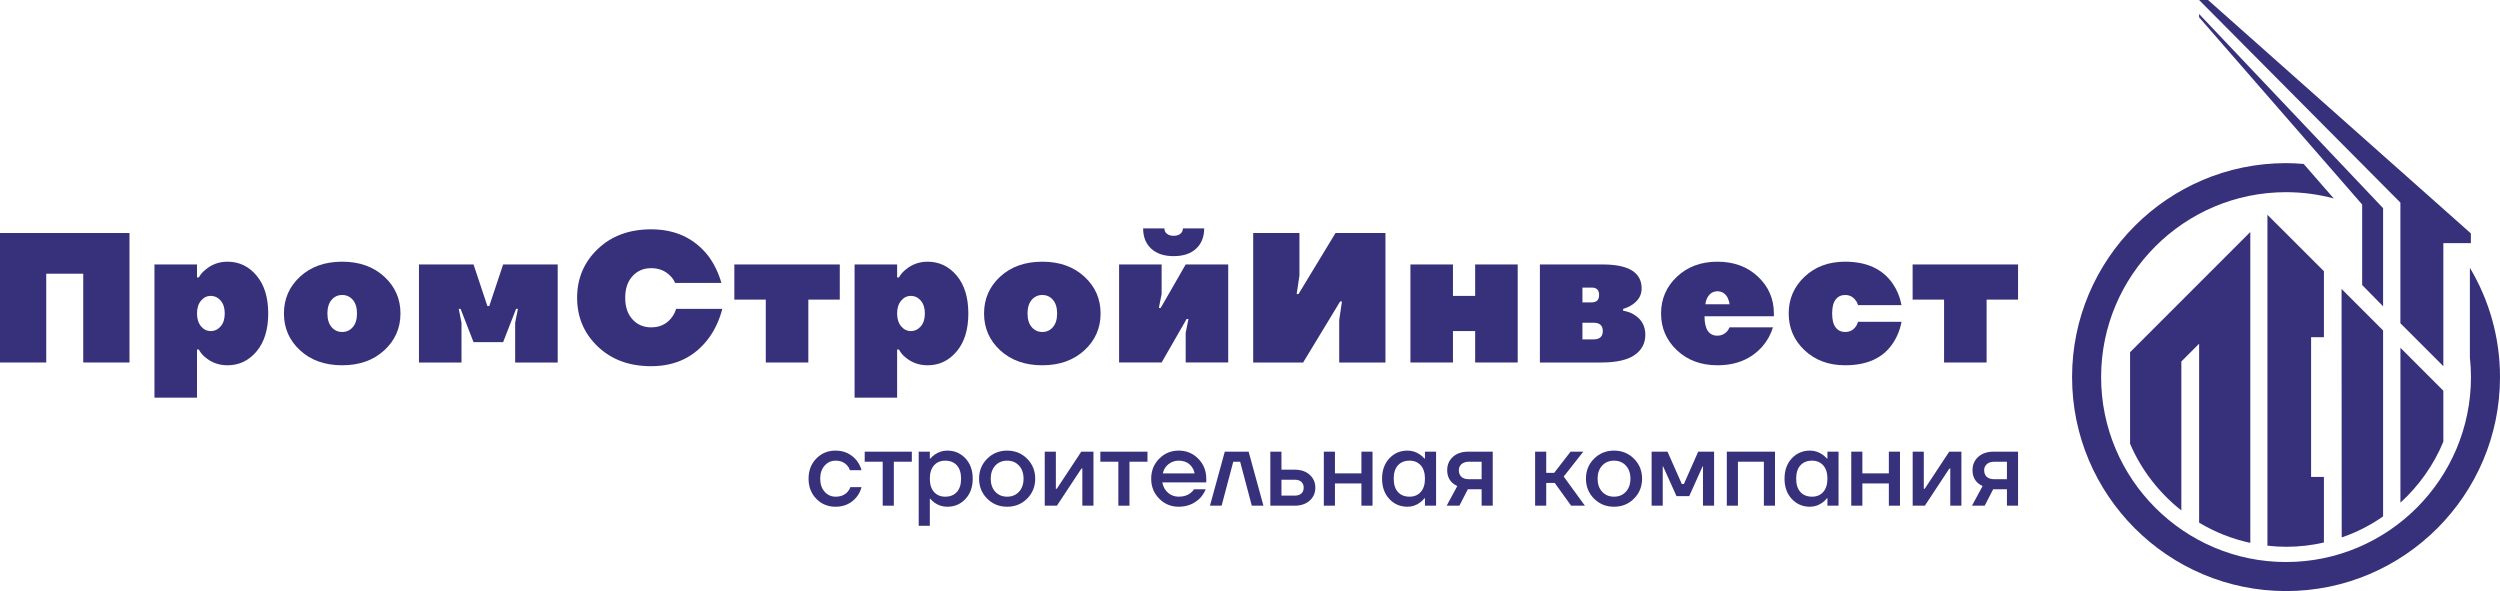
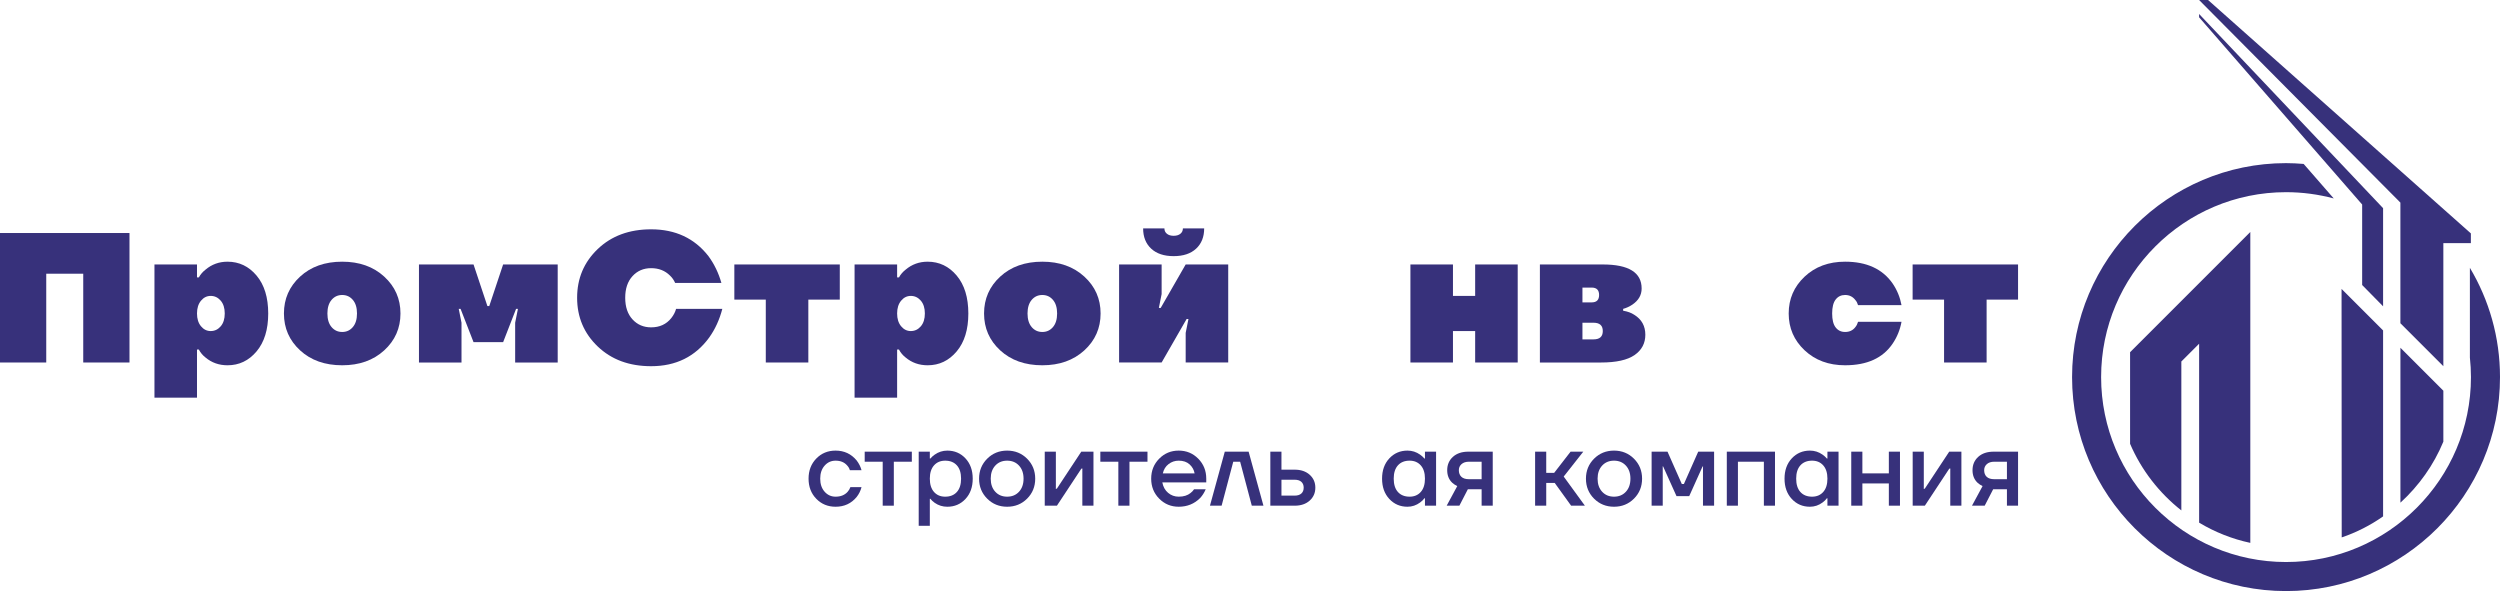
<svg xmlns="http://www.w3.org/2000/svg" xml:space="preserve" width="52.557mm" height="12.426mm" version="1.1" style="shape-rendering:geometricPrecision; text-rendering:geometricPrecision; image-rendering:optimizeQuality; fill-rule:evenodd; clip-rule:evenodd" viewBox="0 0 5255.7 1242.57">
  <defs>
    <style type="text/css">
   
    .fil0 {fill:#37317B;fill-rule:nonzero}
   
  </style>
  </defs>
  <g id="Слой_x0020_1">
    <polygon class="fil0" points="-0,762.06 -0,489.86 272.22,489.86 272.22,762.06 175,762.06 175,575.4 97.22,575.4 97.22,762.06 " />
    <path class="fil0" d="M422.51 632.19c-5.58,6.74 -8.36,15.68 -8.36,26.83 0,11.15 2.78,20.09 8.36,26.82 5.57,6.75 12.38,10.13 20.42,10.13 8.28,0 15.29,-3.32 21,-9.92 5.7,-6.62 8.55,-15.62 8.55,-27.03 0,-11.41 -2.85,-20.42 -8.55,-27.04 -5.71,-6.6 -12.72,-9.91 -21,-9.91 -8.04,0 -14.85,3.37 -20.42,10.12zm-97.8 203.77l0 -280 89.44 0 0 27.23 3.89 0c3.36,-6.22 8.03,-11.66 14,-16.34 13.21,-11.14 28.64,-16.72 46.27,-16.72 24.37,0 44.72,9.72 61.05,29.17 16.34,19.44 24.51,46.02 24.51,79.72 0,33.7 -8.17,60.27 -24.51,79.71 -16.33,19.45 -36.68,29.17 -61.05,29.17 -17.89,0 -33.32,-5.45 -46.27,-16.33 -5.97,-4.67 -10.64,-10.25 -14,-16.73l-3.89 0 0 101.12 -89.44 0z" />
    <path class="fil0" d="M697.04 630.44c-5.83,6.86 -8.74,16.39 -8.74,28.58 0,12.18 2.91,21.71 8.74,28.58 5.84,6.87 13.29,10.3 22.36,10.3 9.07,0 16.53,-3.43 22.36,-10.3 5.84,-6.87 8.75,-16.4 8.75,-28.58 0,-12.19 -2.91,-21.72 -8.75,-28.58 -5.83,-6.87 -13.29,-10.31 -22.36,-10.31 -9.07,0 -16.52,3.44 -22.36,10.31zm-66.1 106.16c-22.69,-20.87 -34.03,-46.74 -34.03,-77.58 0,-30.85 11.34,-56.71 34.03,-77.58 22.68,-20.87 52.16,-31.31 88.46,-31.31 36.03,0 65.46,10.44 88.27,31.31 22.81,20.87 34.23,46.73 34.23,77.58 0,30.84 -11.42,56.71 -34.23,77.58 -22.81,20.87 -52.24,31.3 -88.27,31.3 -36.3,0 -65.78,-10.43 -88.46,-31.3z" />
    <polygon class="fil0" points="880.78,762.06 880.78,555.97 995.5,555.97 1024.66,643.46 1028.56,643.46 1057.72,555.97 1172.44,555.97 1172.44,762.06 1083,762.06 1083,678.46 1088.83,649.3 1084.94,649.3 1057.72,719.29 995.5,719.29 968.27,649.3 964.39,649.3 970.22,678.46 970.22,762.06 " />
    <path class="fil0" d="M1256.62 728.43c-28.91,-27.61 -43.35,-61.77 -43.35,-102.46 0,-40.71 14.44,-74.87 43.35,-102.47 28.9,-27.61 66.3,-41.42 112.19,-41.42 51.07,0 91.25,18.8 120.55,56.39 12.18,16.59 21.26,35.39 27.23,56.38l-97.23 0c-2.59,-5.96 -6.22,-11.14 -10.88,-15.55 -10.38,-10.36 -23.6,-15.56 -39.67,-15.56 -15.81,0 -28.84,5.58 -39.08,16.72 -10.24,11.15 -15.36,26.32 -15.36,45.51 0,19.19 5.12,34.35 15.36,45.49 10.24,11.15 23.27,16.71 39.08,16.71 17.88,0 32.01,-6.46 42.38,-19.43 4.92,-6.22 8.31,-12.7 10.12,-19.45l97.21 0c-5.96,22.81 -15.16,42.91 -27.6,60.28 -29.3,40.18 -70,60.27 -122.11,60.27 -45.89,0 -83.29,-13.8 -112.19,-41.41z" />
    <polygon class="fil0" points="1543.8,629.85 1543.8,555.97 1765.46,555.97 1765.46,629.85 1699.35,629.85 1699.35,762.06 1609.9,762.06 1609.9,629.85 " />
    <path class="fil0" d="M1894.36 632.19c-5.58,6.74 -8.36,15.68 -8.36,26.83 0,11.15 2.78,20.09 8.36,26.82 5.57,6.75 12.37,10.13 20.41,10.13 8.29,0 15.3,-3.32 21.01,-9.92 5.69,-6.62 8.55,-15.62 8.55,-27.03 0,-11.41 -2.86,-20.42 -8.55,-27.04 -5.71,-6.6 -12.72,-9.91 -21.01,-9.91 -8.04,0 -14.84,3.37 -20.41,10.12zm-97.81 203.77l0 -280 89.45 0 0 27.23 3.89 0c3.36,-6.22 8.03,-11.66 14,-16.34 13.21,-11.14 28.63,-16.72 46.27,-16.72 24.37,0 44.72,9.72 61.05,29.17 16.34,19.44 24.51,46.02 24.51,79.72 0,33.7 -8.17,60.27 -24.51,79.71 -16.33,19.45 -36.68,29.17 -61.05,29.17 -17.89,0 -33.32,-5.45 -46.27,-16.33 -5.97,-4.67 -10.64,-10.25 -14,-16.73l-3.89 0 0 101.12 -89.45 0z" />
    <path class="fil0" d="M2168.89 630.44c-5.82,6.86 -8.74,16.39 -8.74,28.58 0,12.18 2.92,21.71 8.74,28.58 5.84,6.87 13.29,10.3 22.36,10.3 9.08,0 16.53,-3.43 22.37,-10.3 5.83,-6.87 8.74,-16.4 8.74,-28.58 0,-12.19 -2.91,-21.72 -8.74,-28.58 -5.84,-6.87 -13.29,-10.31 -22.37,-10.31 -9.07,0 -16.52,3.44 -22.36,10.31zm-66.11 106.16c-22.69,-20.87 -34.02,-46.74 -34.02,-77.58 0,-30.85 11.33,-56.71 34.02,-77.58 22.68,-20.87 52.18,-31.31 88.47,-31.31 36.03,0 65.46,10.44 88.28,31.31 22.81,20.87 34.22,46.73 34.22,77.58 0,30.84 -11.41,56.71 -34.22,77.58 -22.82,20.87 -52.25,31.3 -88.28,31.3 -36.29,0 -65.79,-10.43 -88.47,-31.3z" />
    <path class="fil0" d="M2403.18 480.13l44.73 0c0,4.67 1.75,8.43 5.25,11.28 3.49,2.86 8.22,4.28 14.19,4.28 5.96,0 10.69,-1.42 14.2,-4.28 3.49,-2.85 5.25,-6.61 5.25,-11.28l44.72 0c0,17.9 -5.65,32.09 -16.92,42.58 -11.28,10.51 -27.03,15.75 -47.25,15.75 -20.22,0 -35.97,-5.24 -47.25,-15.75 -11.27,-10.49 -16.92,-24.68 -16.92,-42.58zm-50.54 281.93l0 -206.09 89.43 0 0 62.21 -5.82 29.17 3.88 0 52.5 -91.38 89.44 0 0 206.09 -89.44 0 0 -62.22 5.84 -29.15 -3.89 0 -52.51 91.37 -89.43 0z" />
-     <polygon class="fil0" points="2739.55,762.06 2634.56,762.06 2634.56,489.86 2731.79,489.86 2731.79,579.29 2725.94,618.18 2729.83,618.18 2807.6,489.86 2912.61,489.86 2912.61,762.06 2815.39,762.06 2815.39,672.62 2821.21,633.73 2817.33,633.73 " />
    <polygon class="fil0" points="2965.09,762.06 2965.09,555.97 3054.53,555.97 3054.53,622.07 3101.2,622.07 3101.2,555.97 3190.64,555.97 3190.64,762.06 3101.2,762.06 3101.2,695.96 3054.53,695.96 3054.53,762.06 " />
    <path class="fil0" d="M3326.74 713.45l23.33 0c12.96,0 19.45,-5.82 19.45,-17.48 0,-11.68 -6.49,-17.51 -19.45,-17.51l-23.33 0 0 34.99zm0 -77.77l19.44 0c10.37,0 15.57,-5.18 15.57,-15.55 0,-10.37 -5.2,-15.56 -15.57,-15.56l-19.44 0 0 31.11zm-89.45 126.38l0 -206.1 132.23 0c54.45,0 81.66,16.86 81.66,50.56 0,13.74 -6.48,25.02 -19.45,33.83 -6.21,4.15 -12.7,7.13 -19.44,8.94l0 3.9c9.34,1.55 17.12,4.41 23.34,8.54 15.55,9.6 23.32,23.6 23.32,42.01 0,17.89 -7.52,32.08 -22.54,42.58 -15.05,10.5 -38.64,15.74 -70.78,15.74l-128.34 0z" />
-     <path class="fil0" d="M3585.33 639.57l50.55 0c-0.25,-4.15 -1.55,-8.67 -3.87,-13.6 -4.94,-9.08 -12.07,-13.62 -21.4,-13.62 -9.33,0 -16.47,4.54 -21.39,13.62 -2.34,4.93 -3.63,9.45 -3.89,13.6zm-59.89 96.83c-22.29,-21 -33.42,-46.79 -33.42,-77.38 0,-30.59 11.13,-56.39 33.42,-77.39 22.31,-20.99 50.69,-31.5 85.17,-31.5 34.48,0 62.86,10.51 85.17,31.5 22.29,21 33.44,46.8 33.44,77.39l0 5.83 -145.83 0c0,27.22 9.07,40.83 27.22,40.83 7.51,0 14.13,-2.85 19.83,-8.56 2.59,-3.11 4.41,-6.08 5.44,-8.95l91.39 0c-4.66,15.05 -12.06,28.39 -22.16,40.07 -23.33,26.44 -54.83,39.66 -94.5,39.66 -34.48,0 -62.86,-10.5 -85.17,-31.5z" />
    <path class="fil0" d="M3793.76 736.4c-22.29,-21 -33.43,-46.79 -33.43,-77.39 0,-30.58 11.14,-56.38 33.43,-77.38 22.29,-21 50.68,-31.5 85.17,-31.5 45.37,0 78.68,15.31 99.93,45.89 9.33,13.74 15.56,28.91 18.67,45.49l-91.38 0c-1.3,-4.4 -3.11,-7.89 -5.46,-10.49 -5.44,-7.25 -12.7,-10.89 -21.76,-10.89 -8.3,0 -14.92,3.17 -19.84,9.53 -4.93,6.36 -7.38,16.13 -7.38,29.35 0,13.23 2.45,23.02 7.38,29.36 4.92,6.36 11.54,9.53 19.84,9.53 9.33,0 16.58,-3.5 21.76,-10.5 2.35,-2.85 4.16,-6.48 5.46,-10.89l91.38 0c-3.11,16.85 -9.34,32.15 -18.67,45.89 -20.48,30.33 -53.78,45.5 -99.93,45.5 -34.49,0 -62.88,-10.5 -85.17,-31.5z" />
    <polygon class="fil0" points="4020.86,629.85 4020.86,555.97 4242.52,555.97 4242.52,629.85 4176.41,629.85 4176.41,762.06 4086.97,762.06 4086.97,629.85 " />
    <path class="fil0" d="M1716.08 1048.59c-10.84,-11.13 -16.25,-25.23 -16.25,-42.31 0,-17.06 5.41,-31.17 16.25,-42.3 10.83,-11.13 24.34,-16.7 40.52,-16.7 18.12,0 32.89,6.91 44.31,20.7 4.9,6.39 8.31,13.22 10.25,20.49l-24.49 0c-1.04,-3.71 -2.98,-7.05 -5.8,-10.02 -5.79,-6.68 -13.88,-10.02 -24.27,-10.02 -9.21,0 -16.88,3.49 -23.04,10.47 -6.17,6.98 -9.24,16.11 -9.24,27.38 0,11.29 3.07,20.42 9.24,27.39 6.16,6.98 13.83,10.47 23.04,10.47 10.69,0 19.07,-3.34 25.16,-10.03 2.68,-2.97 4.69,-6.3 6.01,-10.01l23.39 0c-1.94,7.57 -5.35,14.46 -10.25,20.7 -11.28,13.66 -26.05,20.49 -44.31,20.49 -16.18,0 -29.69,-5.57 -40.52,-16.7z" />
    <polygon class="fil0" points="1817.83,970.65 1817.83,949.51 1916.92,949.51 1916.92,970.65 1879.06,970.65 1879.06,1063.07 1855.68,1063.07 1855.68,970.65 " />
    <path class="fil0" d="M1963.56 978.34c-5.87,6.61 -8.8,15.92 -8.8,27.95 0,12.01 2.93,21.33 8.8,27.94 5.86,6.6 13.69,9.91 23.49,9.91 10.39,0 18.55,-3.26 24.49,-9.8 5.94,-6.53 8.91,-15.88 8.91,-28.05 0,-12.18 -2.97,-21.53 -8.91,-28.06 -5.94,-6.53 -14.1,-9.8 -24.49,-9.8 -9.8,0 -17.63,3.3 -23.49,9.91zm-32.18 127.02l0 -155.85 23.38 0 0 14.47 1.11 0c2.67,-3.11 5.72,-5.86 9.13,-8.24 8.02,-5.64 16.85,-8.46 26.5,-8.46 15.29,0 28.02,5.45 38.19,16.36 10.17,10.91 15.25,25.13 15.25,42.65 0,17.51 -5.08,31.73 -15.25,42.64 -10.17,10.9 -22.9,16.36 -38.19,16.36 -9.8,0 -18.63,-2.75 -26.5,-8.25 -3.56,-2.51 -6.6,-5.33 -9.13,-8.45l-1.11 0 0 56.77 -23.38 0z" />
    <path class="fil0" d="M2092.36 978.79c-6.38,6.9 -9.57,16.07 -9.57,27.49 0,11.43 3.19,20.6 9.57,27.5 6.38,6.91 14.7,10.35 24.93,10.35 10.25,0 18.56,-3.44 24.95,-10.35 6.38,-6.9 9.57,-16.07 9.57,-27.5 0,-11.42 -3.19,-20.59 -9.57,-27.49 -6.39,-6.91 -14.7,-10.36 -24.95,-10.36 -10.23,0 -18.55,3.45 -24.93,10.36zm-17.03 69.47c-11.36,-11.36 -17.03,-25.35 -17.03,-41.98 0,-16.62 5.67,-30.61 17.03,-41.97 11.36,-11.35 25.34,-17.03 41.96,-17.03 16.63,0 30.63,5.68 41.98,17.03 11.36,11.36 17.03,25.35 17.03,41.97 0,16.63 -5.67,30.62 -17.03,41.98 -11.35,11.35 -25.35,17.02 -41.98,17.02 -16.62,0 -30.6,-5.67 -41.96,-17.02z" />
    <polygon class="fil0" points="2196.34,1063.06 2196.34,949.5 2219.72,949.5 2219.72,1025.21 2219.5,1027.43 2221.72,1027.43 2273.16,949.5 2298.77,949.5 2298.77,1063.06 2275.38,1063.06 2275.38,987.36 2275.61,985.12 2273.38,985.12 2221.95,1063.06 " />
    <polygon class="fil0" points="2313.23,970.65 2313.23,949.51 2412.32,949.51 2412.32,970.65 2374.46,970.65 2374.46,1063.07 2351.08,1063.07 2351.08,970.65 " />
    <path class="fil0" d="M2444.6 995.15l66.79 0c-1.33,-7.42 -4.85,-13.73 -10.57,-18.92 -5.71,-5.2 -13.32,-7.8 -22.83,-7.8 -8.01,0 -15.13,2.42 -21.36,7.24 -6.24,4.83 -10.25,11.32 -12.03,19.48zm-7.69 53.1c-11.21,-11.35 -16.8,-25.34 -16.8,-41.96 0,-16.63 5.59,-30.62 16.8,-41.98 11.21,-11.36 24.91,-17.03 41.08,-17.03 16.18,0 29.88,5.67 41.09,17.03 11.2,11.36 16.81,25.35 16.81,41.98l0 7.79 -92.4 0c1.78,9.35 5.86,16.7 12.24,22.04 6.37,5.35 13.8,8.01 22.26,8.01 10.4,0 18.72,-2.59 24.95,-7.79 2.82,-2.07 5.25,-4.67 7.35,-7.79l24.48 0c-3.12,7.28 -7.04,13.43 -11.79,18.48 -12.18,12.17 -27.17,18.26 -44.99,18.26 -16.17,0 -29.87,-5.68 -41.08,-17.04z" />
    <polygon class="fil0" points="2543.68,1063.06 2574.85,949.5 2624.95,949.5 2656.11,1063.06 2631.62,1063.06 2607.13,970.65 2592.66,970.65 2568.17,1063.06 " />
    <path class="fil0" d="M2693.97 1041.91l27.84 0c6.07,0 10.75,-1.49 14.03,-4.45 3.26,-2.98 4.88,-7.05 4.88,-12.25 0,-5.19 -1.62,-9.27 -4.88,-12.25 -3.28,-2.96 -7.96,-4.45 -14.03,-4.45l-27.84 0 0 33.4zm-23.38 21.16l0 -113.56 23.38 0 0 37.84 27.84 0c13.05,0 23.56,3.58 31.5,10.69 7.94,7.13 11.9,16.18 11.9,27.17 0,10.99 -3.96,20.04 -11.9,27.17 -7.94,7.12 -18.45,10.69 -31.5,10.69l-51.22 0z" />
-     <polygon class="fil0" points="2783.04,1063.06 2783.04,949.5 2806.42,949.5 2806.42,995.15 2862.08,995.15 2862.08,949.5 2885.45,949.5 2885.45,1063.06 2862.08,1063.06 2862.08,1016.31 2806.42,1016.31 2806.42,1063.06 " />
    <path class="fil0" d="M2938.88 978.23c-5.93,6.53 -8.9,15.88 -8.9,28.05 0,12.18 2.97,21.53 8.9,28.07 5.94,6.53 14.1,9.79 24.5,9.79 9.8,0 17.62,-3.31 23.48,-9.91 5.87,-6.61 8.8,-15.92 8.8,-27.95 0,-12.02 -2.93,-21.33 -8.8,-27.94 -5.86,-6.6 -13.68,-9.91 -23.48,-9.91 -10.4,0 -18.56,3.27 -24.5,9.8zm-18.15 70.7c-10.16,-10.92 -15.24,-25.13 -15.24,-42.65 0,-17.51 5.08,-31.73 15.24,-42.64 10.18,-10.9 22.9,-16.36 38.19,-16.36 9.64,0 18.48,2.82 26.5,8.46 3.41,2.38 6.46,5.13 9.13,8.25l1.11 0 0 -14.48 23.38 0 0 113.55 -23.38 0 0 -15.59 -1.11 0c-2.23,3.12 -5.28,6.1 -9.13,8.91 -8.02,5.94 -16.86,8.91 -26.5,8.91 -15.29,0 -28.01,-5.45 -38.19,-16.36z" />
    <path class="fil0" d="M3066.91 988.47c0,5.94 1.79,10.57 5.36,13.92 3.56,3.34 8.83,5 15.79,5l26.73 0 0 -36.74 -26.73 0c-6.53,0 -11.69,1.68 -15.46,5.01 -3.79,3.36 -5.69,7.62 -5.69,12.81zm-25.59 74.6l22.25 -41.2c-3.85,-1.78 -7.41,-4.15 -10.68,-7.13 -6.99,-6.67 -10.46,-15.43 -10.46,-26.27 0,-11.43 4,-20.78 12.02,-28.06 8.02,-7.26 18.85,-10.9 32.51,-10.9l51.2 0 0 113.56 -23.37 0 0 -34.52 -28.95 0 -17.81 34.52 -26.71 0z" />
    <polygon class="fil0" points="3227.22,1063.06 3227.22,949.5 3250.61,949.5 3250.61,994.04 3267.3,994.04 3301.81,949.5 3328.53,949.5 3287.33,1001.83 3331.87,1063.06 3302.92,1063.06 3268.41,1015.19 3250.61,1015.19 3250.61,1063.06 " />
-     <path class="fil0" d="M3368.17 978.79c-6.39,6.9 -9.58,16.07 -9.58,27.49 0,11.43 3.19,20.6 9.58,27.5 6.37,6.91 14.68,10.35 24.94,10.35 10.22,0 18.54,-3.44 24.92,-10.35 6.39,-6.9 9.58,-16.07 9.58,-27.5 0,-11.42 -3.19,-20.59 -9.58,-27.49 -6.38,-6.91 -14.7,-10.36 -24.92,-10.36 -10.26,0 -18.57,3.45 -24.94,10.36zm-17.05 69.47c-11.34,-11.36 -17.02,-25.35 -17.02,-41.98 0,-16.62 5.68,-30.61 17.02,-41.97 11.37,-11.35 25.36,-17.03 41.99,-17.03 16.6,0 30.61,5.68 41.96,17.03 11.36,11.36 17.04,25.35 17.04,41.97 0,16.63 -5.68,30.62 -17.04,41.98 -11.35,11.35 -25.36,17.02 -41.96,17.02 -16.63,0 -30.62,-5.67 -41.99,-17.02z" />
+     <path class="fil0" d="M3368.17 978.79c-6.39,6.9 -9.58,16.07 -9.58,27.49 0,11.43 3.19,20.6 9.58,27.5 6.37,6.91 14.68,10.35 24.94,10.35 10.22,0 18.54,-3.44 24.92,-10.35 6.39,-6.9 9.58,-16.07 9.58,-27.5 0,-11.42 -3.19,-20.59 -9.58,-27.49 -6.38,-6.91 -14.7,-10.36 -24.92,-10.36 -10.26,0 -18.57,3.45 -24.94,10.36zm-17.05 69.47c-11.34,-11.36 -17.02,-25.35 -17.02,-41.98 0,-16.62 5.68,-30.61 17.02,-41.97 11.37,-11.35 25.36,-17.03 41.99,-17.03 16.6,0 30.61,5.68 41.96,17.03 11.36,11.36 17.04,25.35 17.04,41.97 0,16.63 -5.68,30.62 -17.04,41.98 -11.35,11.35 -25.36,17.02 -41.96,17.02 -16.63,0 -30.62,-5.67 -41.99,-17.02" />
    <polygon class="fil0" points="3472.15,1063.06 3472.15,949.5 3505.55,949.5 3535.6,1017.42 3540.06,1017.42 3570.12,949.5 3603.52,949.5 3603.52,1063.06 3580.14,1063.06 3580.14,982.9 3580.36,980.68 3579.25,980.68 3551.2,1043.02 3524.48,1043.02 3496.42,980.68 3495.3,980.68 3495.53,982.9 3495.53,1063.06 " />
    <polygon class="fil0" points="3630.23,1063.06 3630.23,949.5 3731.54,949.5 3731.54,1063.06 3708.16,1063.06 3708.16,970.65 3653.61,970.65 3653.61,1063.06 " />
    <path class="fil0" d="M3784.98 978.23c-5.93,6.53 -8.91,15.88 -8.91,28.05 0,12.18 2.98,21.53 8.91,28.07 5.93,6.53 14.1,9.79 24.5,9.79 9.79,0 17.61,-3.31 23.47,-9.91 5.87,-6.61 8.81,-15.92 8.81,-27.95 0,-12.02 -2.94,-21.33 -8.81,-27.94 -5.86,-6.6 -13.68,-9.91 -23.47,-9.91 -10.4,0 -18.57,3.27 -24.5,9.8zm-18.15 70.7c-10.16,-10.92 -15.25,-25.13 -15.25,-42.65 0,-17.51 5.09,-31.73 15.25,-42.64 10.17,-10.9 22.9,-16.36 38.19,-16.36 9.64,0 18.48,2.82 26.49,8.46 3.42,2.38 6.46,5.13 9.13,8.25l1.12 0 0 -14.48 23.37 0 0 113.55 -23.37 0 0 -15.59 -1.12 0c-2.22,3.12 -5.28,6.1 -9.13,8.91 -8.01,5.94 -16.85,8.91 -26.49,8.91 -15.29,0 -28.02,-5.45 -38.19,-16.36z" />
    <polygon class="fil0" points="3891.85,1063.06 3891.85,949.5 3915.23,949.5 3915.23,995.15 3970.89,995.15 3970.89,949.5 3994.28,949.5 3994.28,1063.06 3970.89,1063.06 3970.89,1016.31 3915.23,1016.31 3915.23,1063.06 " />
    <polygon class="fil0" points="4020.99,1063.06 4020.99,949.5 4044.37,949.5 4044.37,1025.21 4044.14,1027.43 4046.37,1027.43 4097.81,949.5 4123.41,949.5 4123.41,1063.06 4100.02,1063.06 4100.02,987.36 4100.25,985.12 4098.02,985.12 4046.59,1063.06 " />
    <path class="fil0" d="M4171.27 988.47c0,5.94 1.78,10.57 5.35,13.92 3.56,3.34 8.83,5 15.8,5l26.72 0 0 -36.74 -26.72 0c-6.53,0 -11.69,1.68 -15.47,5.01 -3.78,3.36 -5.68,7.62 -5.68,12.81zm-25.6 74.6l22.26 -41.2c-3.86,-1.78 -7.42,-4.15 -10.69,-7.13 -6.98,-6.67 -10.45,-15.43 -10.45,-26.27 0,-11.43 4,-20.78 12.01,-28.06 8.01,-7.26 18.85,-10.9 32.51,-10.9l51.21 0 0 113.56 -23.38 0 0 -34.52 -28.94 0 -17.82 34.52 -26.71 0z" />
    <path class="fil0" d="M5192.4 563.01l0 188.61c1.43,13.52 2.24,27.24 2.24,41.13 0,214.36 -174.39,388.75 -388.75,388.75 -214.37,0 -388.76,-174.39 -388.76,-388.75 0,-214.36 174.39,-388.76 388.76,-388.76 34.69,0 68.31,4.61 100.3,13.2l-63.25 -72.58c-12.24,-1.01 -24.57,-1.68 -37.05,-1.68 -248.04,0 -449.82,201.79 -449.82,449.82 0,248.04 201.78,449.82 449.82,449.82 248.03,0 449.81,-201.78 449.81,-449.82 0,-83.89 -23.15,-162.45 -63.3,-229.74z" />
    <polygon class="fil0" points="4965.91,599.17 5009.92,643.95 5009.92,437.61 4623.1,29.37 4623.1,36.32 4965.91,429.93 " />
    <polygon class="fil0" points="5046.29,679.55 5136.61,769.86 5136.6,511.08 5194.47,511.08 5194.47,490.67 4641.98,0 4623.11,0 5046.29,425.92 " />
    <path class="fil0" d="M5009.92 694.66l0 390.93c-26.52,18.6 -55.84,33.65 -87,44.2l-0.31 -522.44 87.31 87.31z" />
    <path class="fil0" d="M5136.61 821.35l0 107.15c-20.31,49.16 -51.49,92.88 -90.25,128.24l0 -325.65 90.25 90.26z" />
-     <path class="fil0" d="M4858.57 708.92l0 293.71 26.98 0 0 137.85c-25.43,5.9 -51.95,9 -79.08,9 -13.5,0 -26.68,-0.78 -39.7,-2.33l0 -695.64 118.78 118.62 0 138.79 -26.98 0z" />
    <path class="fil0" d="M4730.79 487.64l0 653.62c-38.46,-8.22 -74.75,-22.8 -107.62,-42.49l0 -376.2 -37.37 37.37 0 313.09c-46.68,-36.75 -84.05,-84.83 -107.77,-140.03l0 -192.59 252.76 -252.77z" />
  </g>
</svg>